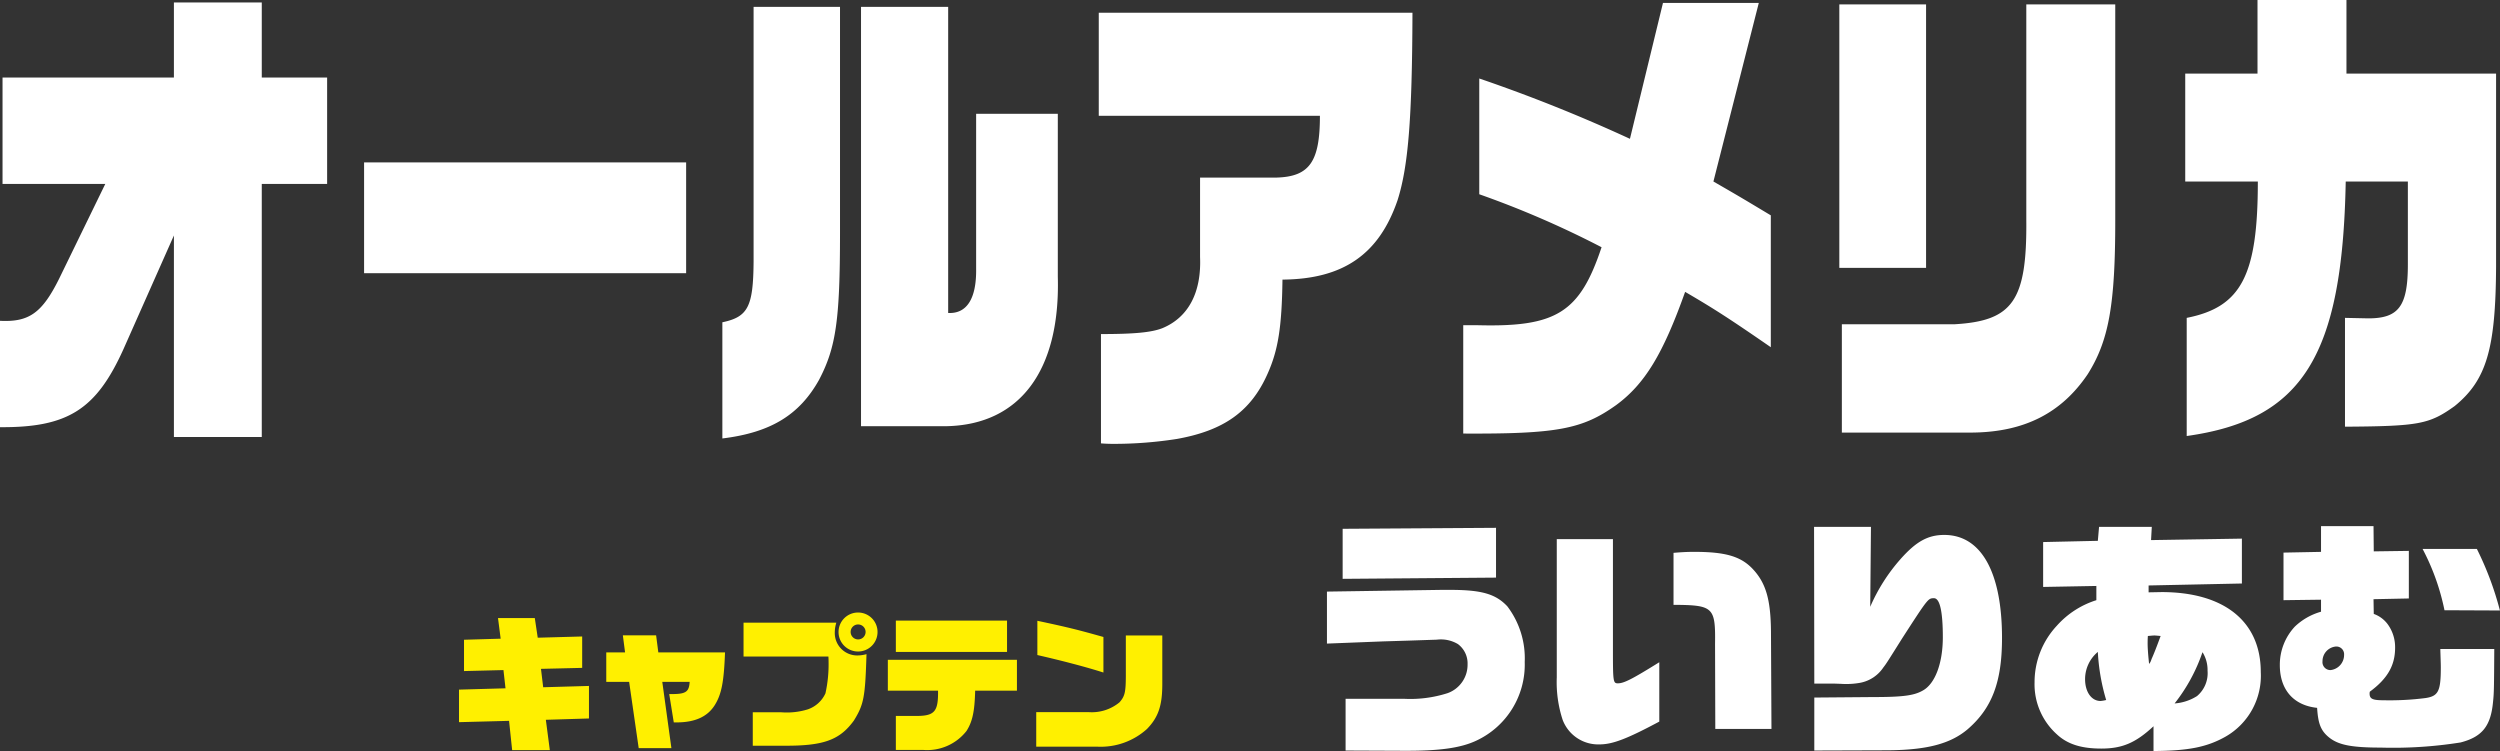
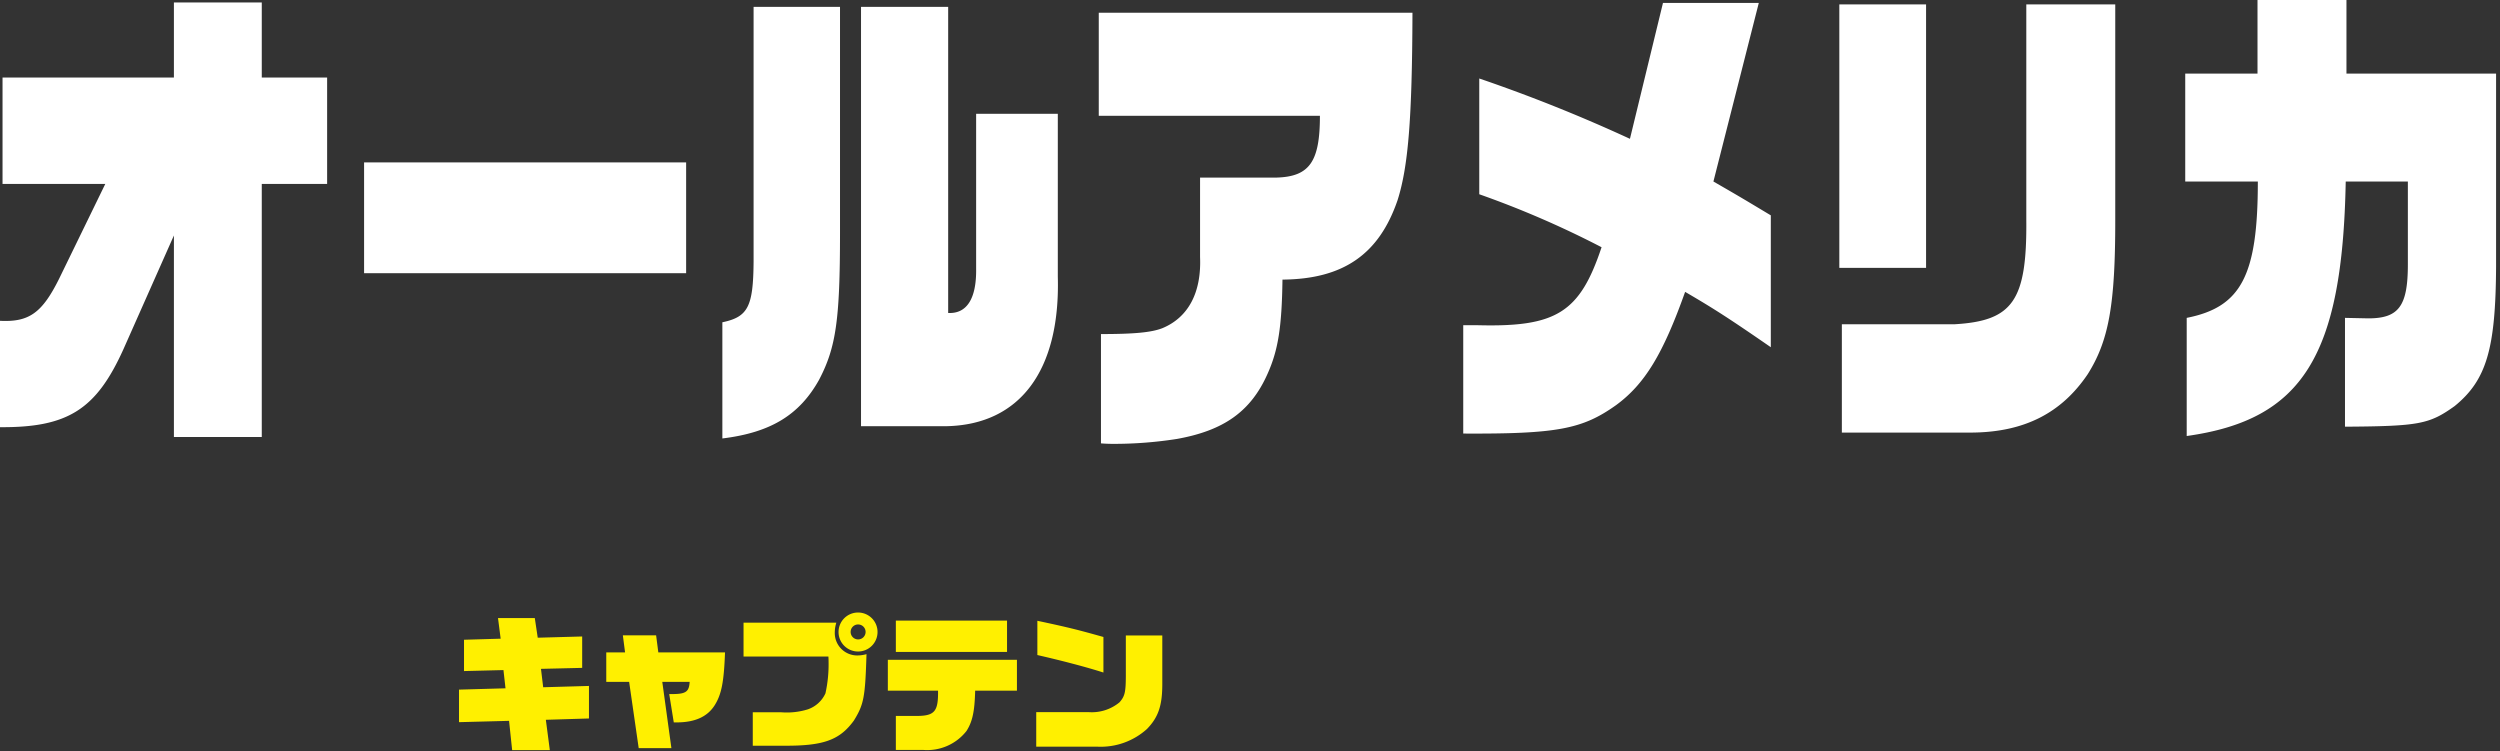
<svg xmlns="http://www.w3.org/2000/svg" id="chara-list_name29.svg" width="305.784" height="91.87" viewBox="0 0 305.784 91.87">
  <rect x="0" y="0" width="305.784" height="91.87" fill="#333333" stroke="none" />
  <defs>
    <style>
      .cls-1 {
        fill: #fff;
      }

      .cls-1, .cls-2 {
        fill-rule: evenodd;
      }

      .cls-2 {
        fill: #fff000;
      }
    </style>
  </defs>
  <path id="オールアメリカ" class="cls-1" d="M912.405,7871.44c8.3,0.06,11.768-2.16,15.1-9.54l6.173-13.91v24.65h10.746v-30.95h7.994v-13.02h-7.994v-9.18H933.677v9.18H912.716v13.02h12.567l-5.64,11.58c-2.087,4.2-3.685,5.34-7.238,5.16v13.01Zm44.533-18.83h39.391v-13.56H956.938v13.56Zm58.212-32.58h-10.57v31.14c-0.04,5.52-.67,6.78-3.82,7.44v14.21c5.91-.72,9.42-2.88,11.81-7.14,2.09-3.96,2.58-7.37,2.58-17.93v-27.72Zm2.57,51.29h10.44c8.97-.18,13.95-6.78,13.63-18.29v-19.92h-9.99v18.96c0.05,3.66-1.15,5.52-3.42,5.4v-37.44h-10.66v51.29Zm29.35,2.1c0.67,0.06,1.33.06,1.55,0.06a49.458,49.458,0,0,0,7.73-.6c5.73-1.02,9.06-3.36,11.1-7.98,1.29-2.88,1.74-5.69,1.82-11.51,7.47-.06,11.82-3.12,14.08-9.72,1.29-4.08,1.78-9.84,1.82-22.92H1046.8v12.6h27.05c0,5.58-1.24,7.44-5.29,7.56h-9.37v9.72c0.18,4.32-1.42,7.38-4.61,8.7-1.38.54-3.56,0.72-7.51,0.72v13.37Zm81.93-27.89c-3.2-1.92-3.69-2.22-7.02-4.14l5.55-21.84h-11.72l-4.04,16.62a191.921,191.921,0,0,0-18.43-7.38v14.16a116.61,116.61,0,0,1,14.96,6.48c-2.66,7.98-5.51,9.78-15.1,9.54h-1.82v13.25c11.5,0.06,14.57-.54,18.7-3.48,3.51-2.58,5.73-6.24,8.44-13.85,3.5,2.04,5.37,3.24,10.48,6.77v-16.13Zm8.38,6.42h10.61v-32.22h-10.61v32.22Zm0.31,20.15h15.94c6.4-.06,10.93-2.4,14.13-7.14,2.57-4.08,3.37-8.45,3.37-18.77v-26.46h-10.88v26.34c0.09,9.9-1.64,12.36-8.75,12.78h-13.81v13.25Zm42.18,0.42c14.17-1.98,19.05-9.78,19.45-31.13h7.6v10.14c0,5.1-1.11,6.6-4.84,6.6l-2.85-.06v13.31c9.06-.06,10.31-0.3,13.41-2.52,3.91-3.18,5.02-7.02,5.07-17.09v-23.58h-18.3v-9h-10.88v9h-8.84v13.2h8.88c0,11.52-2.04,15.36-8.7,16.68v14.45Z" transform="translate(-912.406 -7819.19)" />
-   <path id="ういりあむ" class="cls-1" d="M1074.71,7897.91l6.9-.27,2.97-.09,3.57-.12a4.075,4.075,0,0,1,2.58.54,2.949,2.949,0,0,1,1.18,2.49,3.687,3.687,0,0,1-2.44,3.51,14.967,14.967,0,0,1-5.37.69h-7.11v6.33l6.96,0.03c4.47,0.03,7.08-.33,9.01-1.23a10.255,10.255,0,0,0,5.94-9.63,10.492,10.492,0,0,0-2.13-6.81c-1.41-1.5-3.12-2.01-6.97-2.01h-1.11l-13.98.21v6.36Zm1.92-7.92,18.76-.15v-6.09l-18.76.12v6.12Zm33.06-4.86h-6.87v16.92a14.828,14.828,0,0,0,.72,5.19,4.648,4.648,0,0,0,4.5,3c1.62,0,3.39-.69,7.32-2.79v-7.26c-3.33,2.07-4.32,2.58-5.07,2.58-0.57,0-.6-0.21-0.6-4.02v-13.62Zm12.52,23.22h6.87l-0.06-11.88c-0.03-3.99-.63-6.03-2.31-7.77-1.44-1.47-3.3-2.01-7.06-2.01-0.87,0-1.44.03-2.55,0.12v6.36c4.87,0.03,5.14.27,5.08,4.77Zm12.11,2.64,8.94-.03c4.8-.03,7.68-0.78,9.79-2.55,3-2.58,4.23-5.79,4.23-11.19,0-8.04-2.55-12.6-7.06-12.6-1.98,0-3.42.78-5.34,2.94a21.894,21.894,0,0,0-3.72,5.85l0.09-9.78h-6.96l0.03,19.17h2.34l0.87,0.03a9.716,9.716,0,0,0,2.37-.12,4.376,4.376,0,0,0,2.85-1.86c0.39-.51.39-0.51,2.31-3.57,3.18-4.92,3.18-4.92,3.9-4.92s1.08,1.65,1.08,4.77c0,3.15-.93,5.67-2.43,6.51-1.08.63-2.46,0.81-6.15,0.81l-7.14.06v6.48Zm41.49,0.06c4.3-.03,6.55-0.48,8.83-1.77a8.576,8.576,0,0,0,4.29-7.89c0-6.18-4.47-9.78-12.13-9.78l-1.59.03v-0.84l11.41-.24v-5.49l-11.11.18,0.09-1.62h-6.45l-0.15,1.71-6.69.15v5.49l6.51-.12v1.74a10.8,10.8,0,0,0-4.83,3.12,10.115,10.115,0,0,0-2.73,6.93,8.221,8.221,0,0,0,2.73,6.36c1.29,1.2,2.97,1.74,5.43,1.74,2.55,0,4.2-.69,6.39-2.73v3.03Zm-6.81-12.12a24.853,24.853,0,0,0,1.02,5.88,4.168,4.168,0,0,1-.69.12c-1.11,0-1.89-1.11-1.89-2.67A4.342,4.342,0,0,1,1169,7898.93Zm6.12-1.95c0.36-.03.6-0.06,0.81-0.06,0.15,0,.42.03,0.75,0.06-0.45,1.23-.81,2.16-1.11,2.82-0.03.12-.09,0.24-0.12,0.33a2.035,2.035,0,0,1-.18.27q-0.18-1.665-.18-2.52C1175.09,7897.7,1175.09,7897.37,1175.12,7896.98Zm6.7,2.01a4.1,4.1,0,0,1,.6,2.25,3.652,3.652,0,0,1-1.29,3.09,5.917,5.917,0,0,1-2.74.9,21.038,21.038,0,0,0,3.4-6.24h0.03Zm29.07-.42c0.03,1.08.06,1.8,0.06,2.25,0,2.91-.3,3.51-1.86,3.75a34.432,34.432,0,0,1-5.2.27c-1.29,0-1.65-.18-1.65-0.81a0.844,0.844,0,0,1,.03-0.24c2.16-1.59,3.09-3.21,3.09-5.37a4.751,4.751,0,0,0-.93-2.91,3.652,3.652,0,0,0-1.68-1.23l-0.03-1.8,4.32-.09v-5.82l-4.29.06-0.03-3.09h-6.42v3.15l-4.59.09v5.82l4.59-.06v1.47a7.6,7.6,0,0,0-3.21,1.83,6.832,6.832,0,0,0-1.83,4.71c0,3,1.68,4.92,4.56,5.22,0.12,1.92.45,2.79,1.44,3.6,1.14,0.93,2.73,1.26,6.33,1.26a52.416,52.416,0,0,0,9.79-.63c2.64-.69,3.69-2.01,3.96-4.98,0.12-1.11.12-1.74,0.15-6.45h-6.6Zm-12.79-.3a0.946,0.946,0,0,1,1.02,1.02,1.863,1.863,0,0,1-1.65,1.86,0.971,0.971,0,0,1-.99-1.08A1.8,1.8,0,0,1,1198.1,7898.27Zm20.08-4.41a38.38,38.38,0,0,0-2.82-7.53h-6.64a28.033,28.033,0,0,1,2.68,7.5Z" transform="translate(-912.406 -7819.19)" />
  <path id="キャプテン" class="cls-2" d="M968.551,7907.52l6.12-.16,0.378,3.58h4.608l-0.486-3.71,5.274-.16v-3.98l-5.6.16-0.27-2.25,5.04-.12v-3.84l-5.436.15-0.36-2.4h-4.5l0.324,2.52-4.482.13v3.83l4.824-.12,0.252,2.23-5.688.16v3.98Zm18-4.93h2.807l1.17,8.11h4l-1.116-8.11h3.348c-0.072,1.27-.486,1.53-2.5,1.49l0.558,3.47h0.324c2.25,0,3.78-.68,4.68-2.1,0.833-1.32,1.133-2.85,1.263-6.46h-8.157l-0.27-2.09h-4.068l0.27,2.09h-2.3v3.6Zm16.8-3.1h10.38c0.02,0.29.02,0.47,0.02,0.58a16.421,16.421,0,0,1-.38,3.92,3.675,3.675,0,0,1-2.21,1.98,8.728,8.728,0,0,1-3.22.34h-3.46v4.09h3.65c4.97,0.05,6.97-.67,8.72-3.08,1.22-1.98,1.38-2.84,1.54-8.12a4.086,4.086,0,0,1-1.08.16,2.739,2.739,0,0,1-2.8-2.77,4.055,4.055,0,0,1,.19-1.24h-11.35v4.14Zm14.05-5.38a2.385,2.385,0,1,0,2.34,2.37A2.38,2.38,0,0,0,1017.4,7894.11Zm-0.05,1.46a0.915,0.915,0,1,1-.9.91A0.911,0.911,0,0,1,1017.35,7895.57Zm3.65,8.1h6.14c0.04,2.52-.41,3.07-2.55,3.09h-2.61v4.16h3.4a6.1,6.1,0,0,0,5.24-2.32c0.73-1.14,1-2.41,1.06-4.93h5.11v-3.78H1021v3.78Zm0.98-4.74h13.6v-3.83h-13.6v3.83Zm17.17,11.59h7.52a8.436,8.436,0,0,0,6.03-2.17c1.37-1.41,1.87-2.83,1.87-5.48v-5.95h-4.46v4.75c0,2.18-.11,2.66-0.77,3.42a5.318,5.318,0,0,1-3.82,1.2h-6.37v4.23Zm8.22-13.42c-3.18-.89-4.14-1.14-8.08-1.98v4.19c2.94,0.67,6.07,1.49,8.08,2.14v-4.35Z" transform="translate(-912.406 -7819.19)" />
</svg>